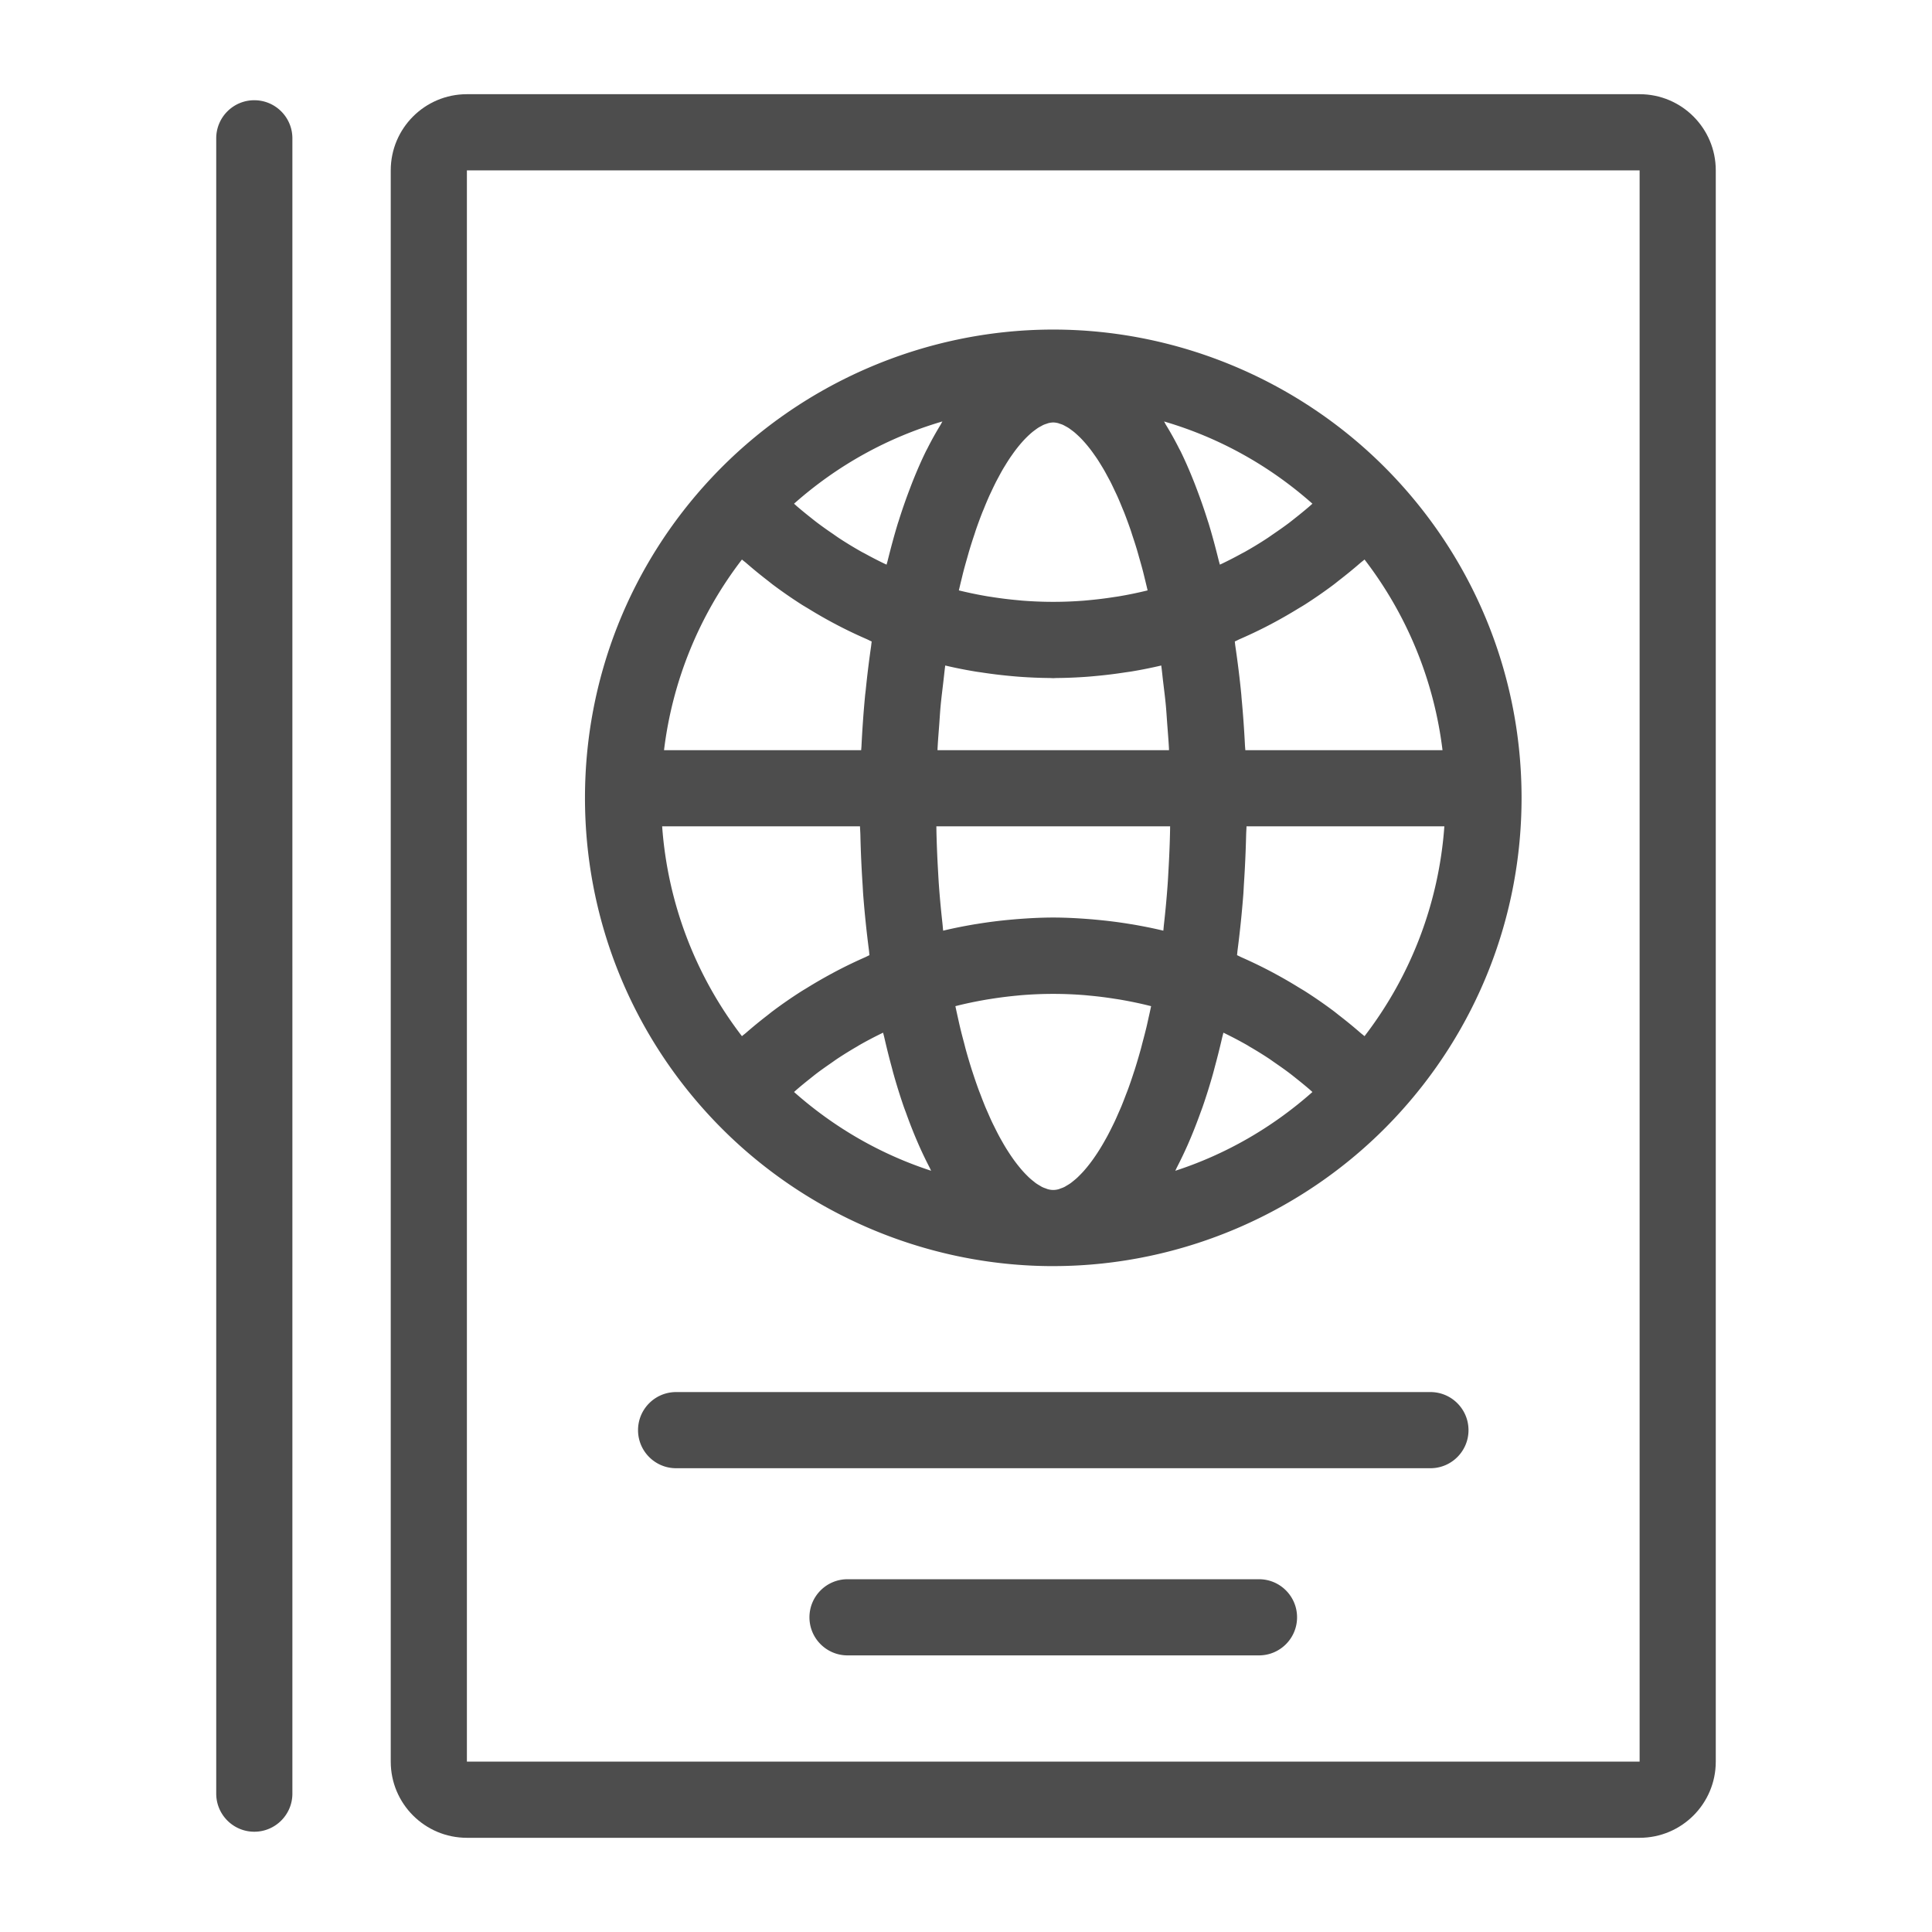
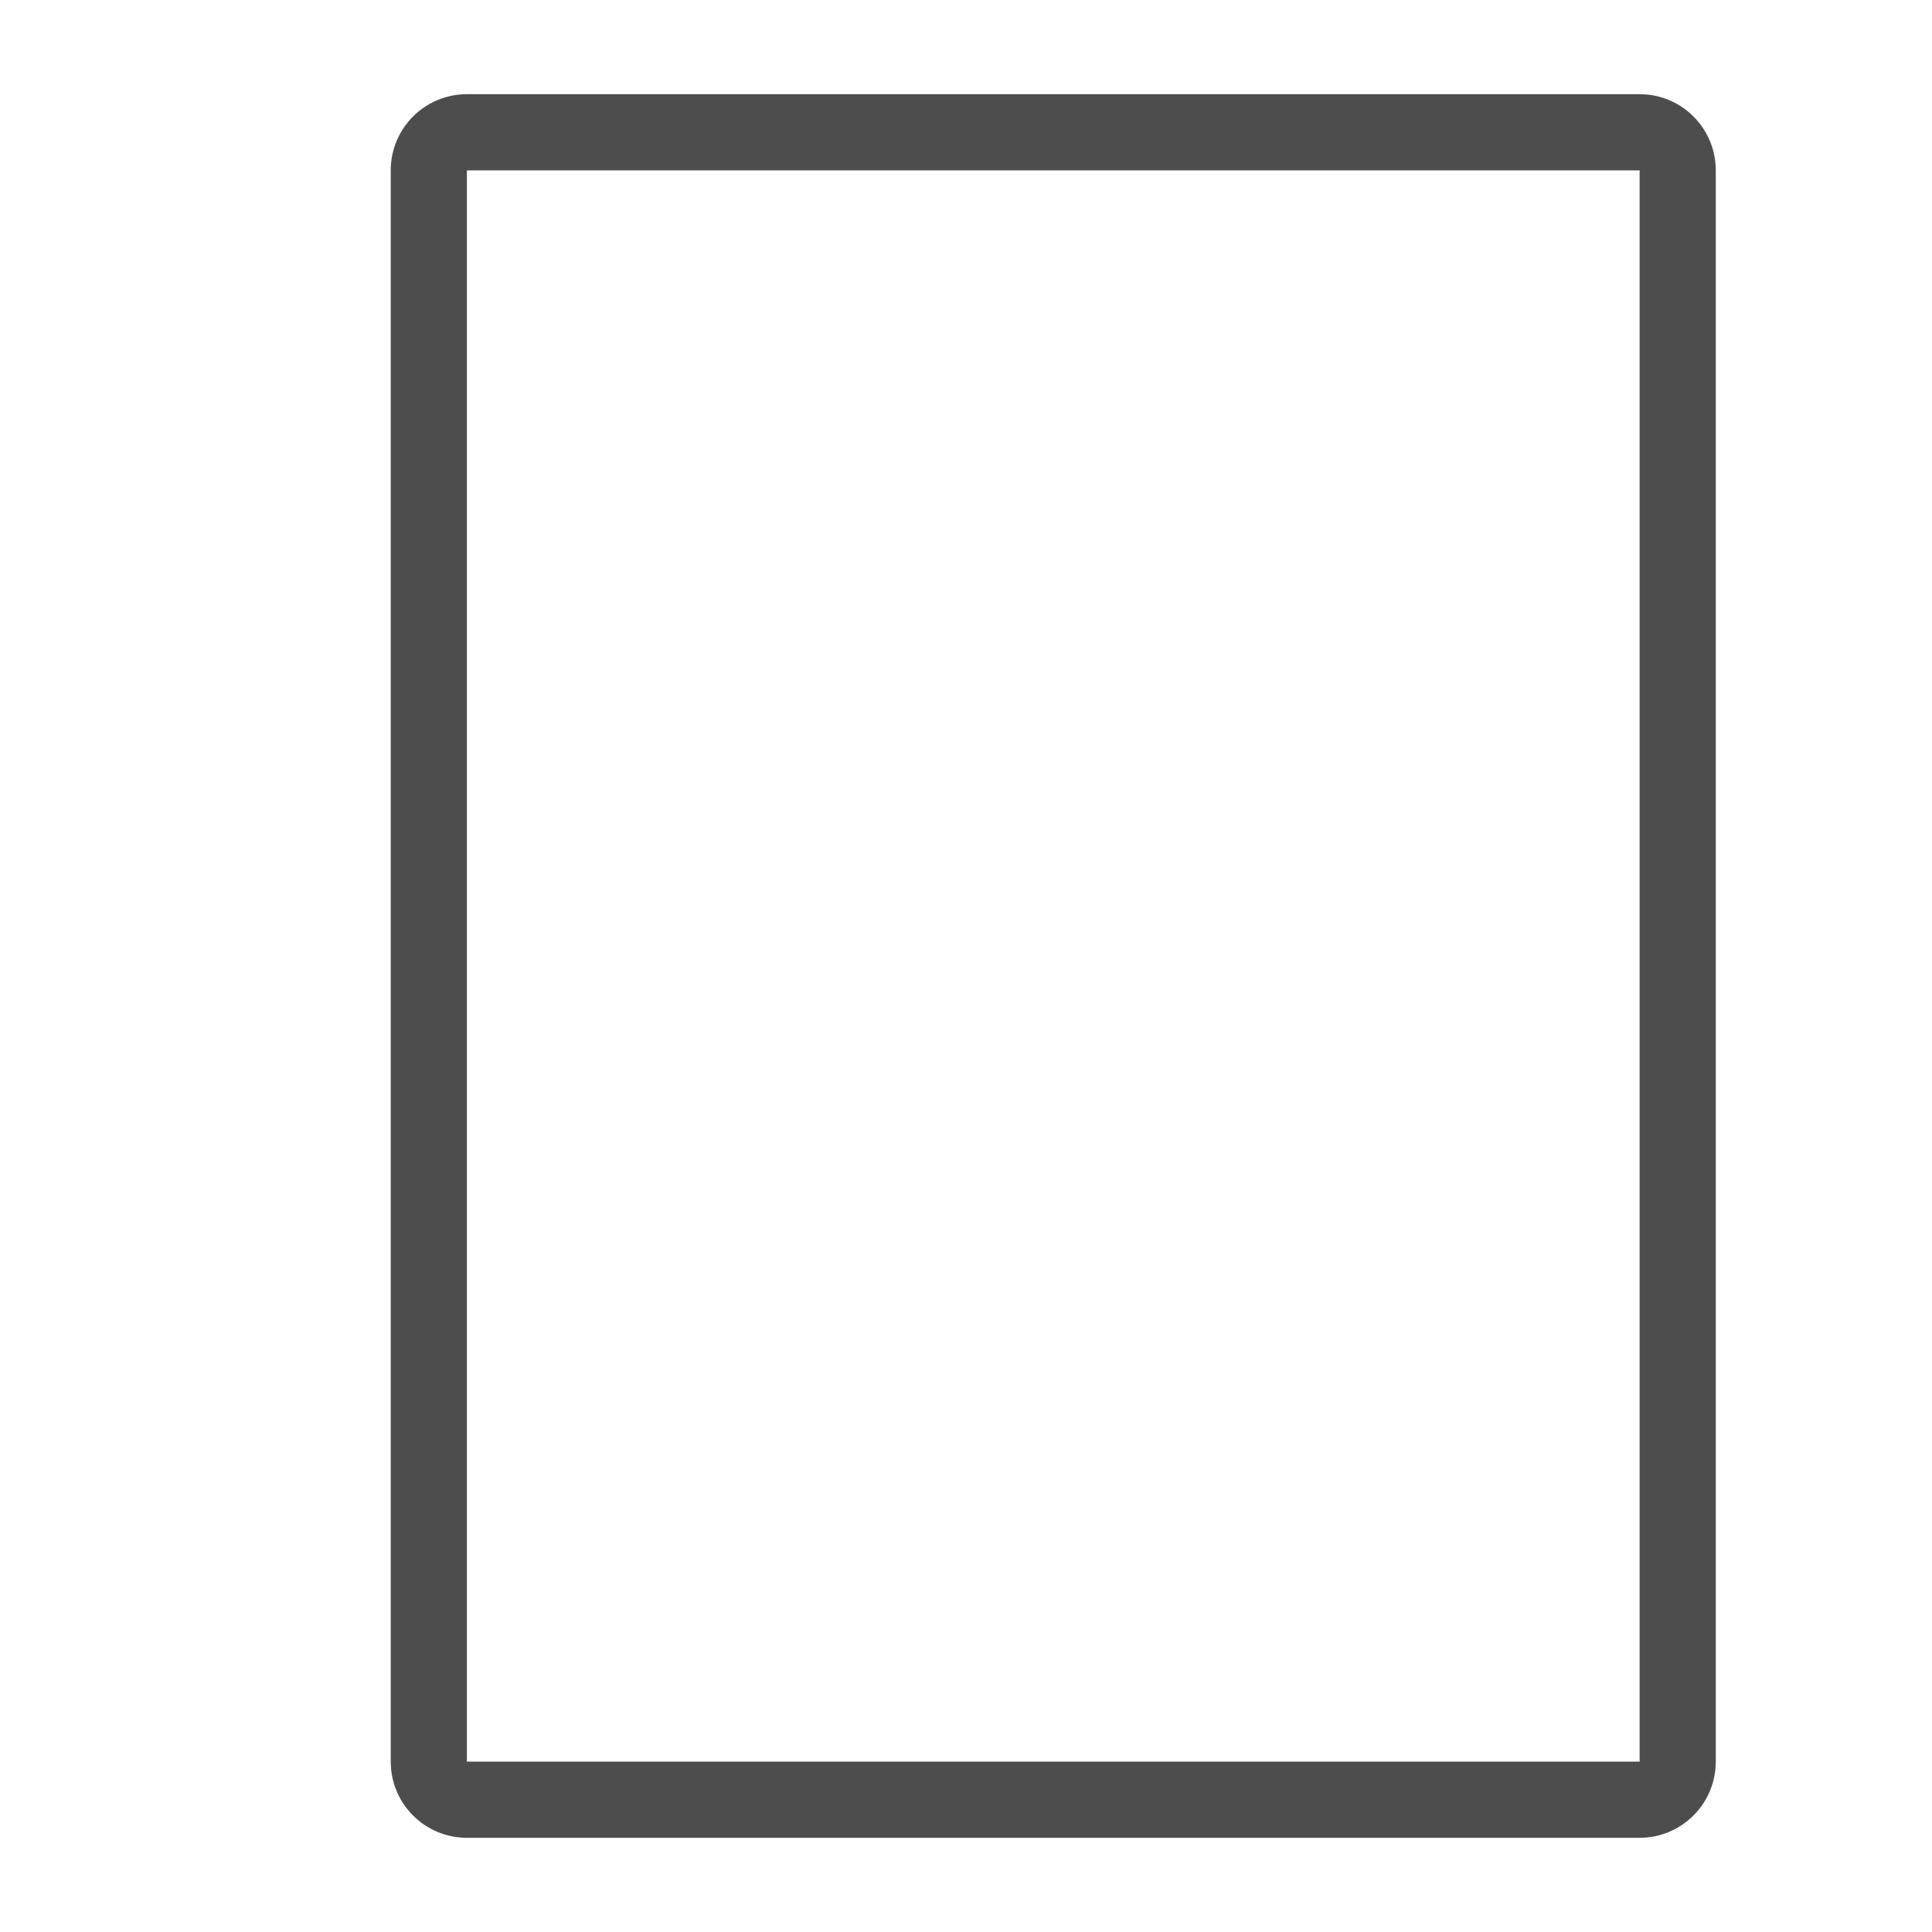
<svg xmlns="http://www.w3.org/2000/svg" height="800" viewBox="0 0 800 800" width="800" xml:space="preserve">
  <g fill="#4D4D4D">
    <path d="M678.93 39.005H193.333c-17.421 0-31.534 14.113-31.534 31.534V729.46c0 17.412 14.113 31.534 31.534 31.534H678.93c17.412 0 31.535-14.122 31.535-31.534V70.539c0-17.42-14.123-31.534-31.535-31.534m0 690.455H193.333V70.539H678.93z" />
-     <path d="M294.623 462.879s0 .009.009.009c36.549 39.014 88.118 61.388 141.491 61.388h.265c.034 0 .061-.009.097-.009 53.23-.097 104.659-22.453 141.129-61.379 33.805-36.074 52.432-83.138 52.432-132.516 0-49.37-18.618-96.433-52.432-132.516-36.549-39.013-88.128-61.389-141.49-61.389-53.373 0-104.95 22.375-141.491 61.389l-.009.009c-33.787 36.047-52.396 83.103-52.396 132.507-.001 49.404 18.608 96.468 52.395 132.507m104.352-226.388c.537-2.06 1.1-4.012 1.654-5.957.273-.959.546-1.962.827-2.886a188 188 0 0 1 2.094-6.537c.167-.502.325-1.047.492-1.54a191 191 0 0 1 2.711-7.374c.185-.466.379-.879.563-1.337a153 153 0 0 1 2.199-5.244c.325-.739.659-1.408.995-2.121a121 121 0 0 1 1.813-3.766c.377-.748.756-1.425 1.134-2.138.563-1.047 1.117-2.094 1.68-3.062.396-.686.803-1.329 1.199-1.979a76 76 0 0 1 1.617-2.56c.404-.616.81-1.189 1.216-1.76a66 66 0 0 1 1.565-2.147c.405-.519.801-1.021 1.197-1.504a56 56 0 0 1 1.538-1.795c.388-.422.774-.844 1.153-1.231a39 39 0 0 1 1.496-1.452c.37-.333.738-.677 1.1-.977.492-.413.976-.773 1.451-1.125.344-.246.687-.511 1.021-.731.484-.317.95-.571 1.426-.818.299-.159.599-.351.89-.484.509-.229.984-.377 1.468-.536.229-.071.466-.177.687-.229.688-.168 1.346-.265 1.963-.265.616 0 1.267.097 1.953.265.229.052.483.167.721.246.467.141.942.29 1.435.519.299.141.616.325.924.494.458.246.916.492 1.399.8.334.229.695.502 1.038.757.475.343.941.695 1.425 1.1.37.308.749.66 1.128 1.012a35 35 0 0 1 2.655 2.692c.494.546.986 1.118 1.487 1.725a68 68 0 0 1 1.25 1.566q.75.991 1.513 2.077c.424.598.846 1.196 1.267 1.83.521.783 1.04 1.619 1.558 2.473.413.677.837 1.355 1.25 2.077.537.923 1.065 1.918 1.601 2.913.406.756.819 1.496 1.224 2.296.563 1.118 1.126 2.323 1.688 3.52.37.783.74 1.531 1.11 2.358.668 1.496 1.327 3.106 1.988 4.725.255.633.518 1.214.774 1.865a204 204 0 0 1 2.675 7.285c.229.66.447 1.399.668 2.077.65 1.945 1.295 3.907 1.92 5.993.306 1.02.605 2.129.904 3.184.529 1.848 1.066 3.705 1.575 5.667.316 1.213.616 2.499.925 3.748.342 1.398.687 2.825 1.021 4.267a159 159 0 0 1-11.748 2.437c-.772.133-1.538.238-2.313.352-3.433.537-6.889.96-10.347 1.276-.749.07-1.496.149-2.244.202-8.271.634-16.586.634-24.856 0-.729-.053-1.461-.132-2.191-.202a161 161 0 0 1-10.434-1.276c-.741-.123-1.487-.219-2.236-.343a165 165 0 0 1-11.79-2.446c.352-1.496.695-2.965 1.056-4.4.289-1.192.579-2.424.878-3.576m75.731 188.915a264 264 0 0 1-1.558 6.053c-.274 1.047-.537 2.147-.828 3.168a243 243 0 0 1-2.525 8.508c-.079.256-.167.483-.255.739a192 192 0 0 1-2.42 7.083c-.308.844-.625 1.619-.941 2.438a180 180 0 0 1-1.829 4.689c-.371.889-.741 1.707-1.117 2.56-.574 1.32-1.146 2.64-1.733 3.881-.396.836-.792 1.619-1.188 2.419a123 123 0 0 1-1.699 3.327c-.413.774-.828 1.495-1.241 2.225a76 76 0 0 1-1.671 2.851c-.413.687-.837 1.338-1.25 1.98a89 89 0 0 1-1.654 2.438 64 64 0 0 1-2.867 3.756c-.415.485-.819.979-1.224 1.426a41 41 0 0 1-1.592 1.672c-.396.397-.792.802-1.18 1.152-.528.484-1.046.898-1.558 1.312-.37.3-.747.616-1.117.871-.52.379-1.029.669-1.54.968-.334.194-.668.423-.993.582-.555.271-1.092.456-1.62.642-.255.088-.52.221-.774.281a8.3 8.3 0 0 1-2.208.316 8.4 8.4 0 0 1-2.218-.316c-.254-.061-.52-.193-.774-.281-.537-.186-1.064-.37-1.618-.642-.327-.159-.66-.388-.994-.582-.512-.299-1.021-.589-1.55-.968-.359-.255-.738-.581-1.116-.879a28 28 0 0 1-1.55-1.304c-.396-.351-.792-.765-1.196-1.161a42 42 0 0 1-2.815-3.114 54 54 0 0 1-1.593-2.006 47 47 0 0 1-1.283-1.752 78 78 0 0 1-1.603-2.366c-.431-.669-.871-1.346-1.311-2.059a96 96 0 0 1-1.611-2.754c-.43-.758-.862-1.513-1.283-2.314a99 99 0 0 1-1.646-3.229c-.413-.827-.837-1.646-1.241-2.517-.563-1.196-1.117-2.473-1.671-3.748-.396-.897-.783-1.76-1.171-2.692a162 162 0 0 1-1.768-4.522c-.336-.872-.67-1.689-.995-2.587a218 218 0 0 1-2.438-7.127c-.079-.237-.158-.44-.229-.678a242 242 0 0 1-2.543-8.552c-.237-.871-.457-1.805-.695-2.692-.572-2.147-1.144-4.303-1.68-6.572-.282-1.171-.546-2.412-.818-3.607-.37-1.673-.748-3.362-1.108-5.086 4.117-1.064 8.278-1.918 12.459-2.649.87-.158 1.751-.281 2.622-.421 3.421-.537 6.871-.969 10.32-1.294.817-.079 1.637-.168 2.454-.229a162 162 0 0 1 25.323 0c.809.061 1.62.149 2.429.229q5.175.475 10.312 1.294c.896.14 1.787.263 2.675.421 4.18.731 8.333 1.594 12.449 2.649a242 242 0 0 1-1.012 4.61c-.308 1.388-.606 2.814-.931 4.16m-67.865-146.902c3.591.544 7.188.994 10.805 1.337 1.54.148 3.07.29 4.619.404 4.092.29 8.2.467 12.309.502.521.008 1.031.061 1.55.061.511 0 1.012-.053 1.521-.061 4.111-.027 8.22-.212 12.319-.502 1.566-.114 3.124-.264 4.682-.414 3.555-.333 7.109-.783 10.646-1.319 1.143-.176 2.287-.308 3.421-.501a189 189 0 0 0 12.136-2.438c.297 2.183.509 4.435.772 6.652.396 3.3.819 6.581 1.136 9.951.229 2.455.37 4.971.555 7.443.254 3.379.537 6.731.721 10.163.009.282.018.571.025.853h-95.86c.018-.308.018-.633.035-.941.167-3.229.44-6.388.678-9.573.194-2.648.343-5.332.59-7.945.308-3.237.713-6.397 1.082-9.572.281-2.341.51-4.716.818-7.031 4.029.959 8.095 1.76 12.178 2.446 1.088.194 2.179.317 3.262.485m61.062 104.114c-4.883-.81-9.792-1.408-14.729-1.848-.503-.044-1.004-.097-1.504-.132-5.166-.414-10.349-.704-15.548-.704-5.209 0-10.392.29-15.557.704l-1.514.132a194 194 0 0 0-14.685 1.848c-.264.035-.519.07-.773.114-4.373.748-8.729 1.592-13.049 2.64-.115-.968-.185-1.979-.29-2.956-.59-5.297-1.1-10.647-1.487-16.076-.158-2.208-.264-4.46-.396-6.695a465 465 0 0 1-.572-13.699c-.035-1.258-.053-2.517-.071-3.775h96.793a245 245 0 0 1-.07 3.756c-.113 4.62-.316 9.195-.571 13.744-.122 2.2-.229 4.408-.388 6.59a411 411 0 0 1-1.53 16.532c-.096.854-.149 1.733-.254 2.579-4.331-1.047-8.703-1.9-13.085-2.648-.236-.036-.482-.062-.72-.106m-111.795-40.447c.017 1.205.131 2.367.158 3.563q.236 10.335.906 20.431c.096 1.373.141 2.771.246 4.144a442 442 0 0 0 2.402 23.22c.079.651.115 1.337.202 1.989-.642.281-1.249.625-1.892.906a192 192 0 0 0-10.443 4.979c-1.258.644-2.5 1.313-3.749 1.989a200 200 0 0 0-9.582 5.552c-.924.581-1.875 1.118-2.79 1.707a192 192 0 0 0-11.579 8.023c-.81.608-1.584 1.259-2.385 1.875a188 188 0 0 0-8.719 7.153c-.545.467-1.126.88-1.663 1.354-19.295-25.119-30.751-55.211-33.039-86.886zm-27.311 110c.448-.396.888-.8 1.346-1.197a162 162 0 0 1 5.059-4.16c1.055-.837 2.094-1.689 3.167-2.5 1.856-1.398 3.766-2.735 5.684-4.056.976-.678 1.927-1.381 2.921-2.033a167 167 0 0 1 7.954-4.908c.334-.194.651-.406.985-.6a161 161 0 0 1 9.291-4.883c.15-.079.317-.141.475-.22.167.757.37 1.426.537 2.173a302 302 0 0 0 2.974 11.905c.272 1.003.528 2.05.809 3.044 1.32 4.673 2.719 9.15 4.197 13.444.352 1.021.73 1.963 1.091 2.957a198 198 0 0 0 3.687 9.537 279 279 0 0 0 1.513 3.528 160 160 0 0 0 4.408 9.186c.229.448.44.968.669 1.398-20.807-6.774-40.049-17.79-56.767-32.615m158.579 31.13a169 169 0 0 0 4.354-9.08c.518-1.171 1.021-2.367 1.53-3.563a221 221 0 0 0 3.661-9.44c.37-1.029.755-2.015 1.125-3.071a248 248 0 0 0 4.171-13.321c.316-1.117.607-2.296.916-3.439a320 320 0 0 0 2.851-11.368c.184-.827.412-1.566.599-2.402.158.079.316.141.476.22a163 163 0 0 1 9.263 4.874c.388.221.758.467 1.137.696a160 160 0 0 1 7.804 4.813c1.012.668 1.988 1.391 2.991 2.076 1.884 1.302 3.767 2.613 5.596 4.004 1.101.827 2.175 1.698 3.257 2.561a170 170 0 0 1 4.954 4.073c.464.405.922.826 1.389 1.24-16.725 14.825-35.978 25.841-56.796 32.625.255-.469.474-1.024.722-1.498m77.646-54.244c-.546-.483-1.144-.906-1.688-1.381a191 191 0 0 0-8.649-7.092c-.828-.633-1.62-1.302-2.446-1.927a194 194 0 0 0-11.553-8.007c-.924-.599-1.892-1.145-2.833-1.724a189 189 0 0 0-9.521-5.526 160 160 0 0 0-3.8-2.015 190 190 0 0 0-10.295-4.91c-.679-.298-1.32-.668-2.007-.958.09-.66.124-1.355.212-2.024a443 443 0 0 0 2.394-23.201c.105-1.408.159-2.843.246-4.259a480 480 0 0 0 .914-20.28c.028-1.206.133-2.367.158-3.581h81.924c-2.287 31.657-13.75 61.738-33.056 86.885m-49.36-118.421c-.034-.756-.124-1.478-.158-2.226a447 447 0 0 0-1.382-19.19c-.052-.554-.079-1.135-.131-1.689-.661-6.837-1.513-13.532-2.482-20.14-.079-.581-.122-1.188-.21-1.769.693-.29 1.347-.66 2.042-.967a195 195 0 0 0 10.451-4.919 215 215 0 0 0 3.862-2.023 199 199 0 0 0 9.776-5.631c.923-.563 1.864-1.1 2.788-1.681a198 198 0 0 0 11.729-8.104c.889-.66 1.742-1.373 2.624-2.059a193 193 0 0 0 8.666-7.091c.58-.502 1.214-.951 1.785-1.46 17.686 23.034 28.789 50.213 32.292 78.949zm27.786-102.064c-.492.431-.984.879-1.479 1.311a183 183 0 0 1-5.209 4.277c-1.071.844-2.129 1.707-3.22 2.525-2.014 1.514-4.083 2.948-6.167 4.373-.899.608-1.77 1.25-2.675 1.839a158 158 0 0 1-9.212 5.605c-.441.254-.907.465-1.347.712a162 162 0 0 1-8.228 4.231c-.263.123-.528.238-.792.361-.158-.659-.351-1.223-.509-1.874-1.32-5.324-2.702-10.497-4.198-15.372-.105-.344-.229-.65-.334-.994-1.434-4.593-2.966-8.922-4.549-13.109-.413-1.091-.826-2.183-1.25-3.239-1.705-4.275-3.476-8.367-5.341-12.177-.264-.529-.535-1.003-.801-1.522a133 133 0 0 0-5.296-9.512c-.282-.466-.537-1.029-.828-1.487 22.599 6.609 43.469 18.126 61.435 34.052m-154.019-32.608a135 135 0 0 0-5.359 9.626c-.237.483-.501.923-.739 1.417-1.883 3.835-3.66 7.954-5.385 12.256a187 187 0 0 0-1.197 3.124 224 224 0 0 0-4.655 13.391c-.079.246-.167.475-.246.721-1.513 4.928-2.912 10.154-4.25 15.53-.15.616-.334 1.153-.484 1.777-.264-.123-.528-.238-.792-.361a162 162 0 0 1-8.13-4.188c-.475-.264-.977-.493-1.452-.766a161 161 0 0 1-9.195-5.587c-.915-.598-1.786-1.24-2.684-1.856a160 160 0 0 1-6.159-4.373c-1.091-.81-2.138-1.663-3.203-2.508a171 171 0 0 1-5.235-4.293c-.493-.423-.977-.871-1.469-1.302 17.966-15.926 38.846-27.452 61.44-34.06-.279.45-.525.996-.806 1.452m-82.206 55.723c.563.5 1.179.932 1.751 1.425a191 191 0 0 0 8.684 7.118c.888.686 1.751 1.407 2.648 2.075a198 198 0 0 0 11.693 8.078c.95.606 1.935 1.152 2.895 1.742a191 191 0 0 0 9.644 5.561 189 189 0 0 0 14.297 6.943c.712.317 1.39.696 2.112.994-.106.677-.158 1.381-.255 2.059a425 425 0 0 0-2.208 17.994c-.079.8-.194 1.566-.273 2.367-.66 6.916-1.144 13.945-1.504 21.055-.026.519-.087 1.021-.114 1.54h-81.634a161.33 161.33 0 0 1 32.264-78.951m285.084 344.738H279.965c-8.711 0-15.768 7.066-15.768 15.768 0 8.71 7.057 15.768 15.768 15.768h312.342c8.712 0 15.769-7.058 15.769-15.768-.001-8.702-7.057-15.768-15.769-15.768m-70.987 77.499H350.943c-8.702 0-15.767 7.065-15.767 15.766 0 8.712 7.065 15.769 15.767 15.769H521.32c8.711 0 15.766-7.057 15.766-15.769 0-8.701-7.055-15.766-15.766-15.766M105.303 41.503c-8.711 0-15.767 7.066-15.767 15.768V742.71c0 8.702 7.056 15.769 15.767 15.769 8.702 0 15.767-7.066 15.767-15.769V57.271c0-8.702-7.065-15.768-15.767-15.768" />
  </g>
</svg>